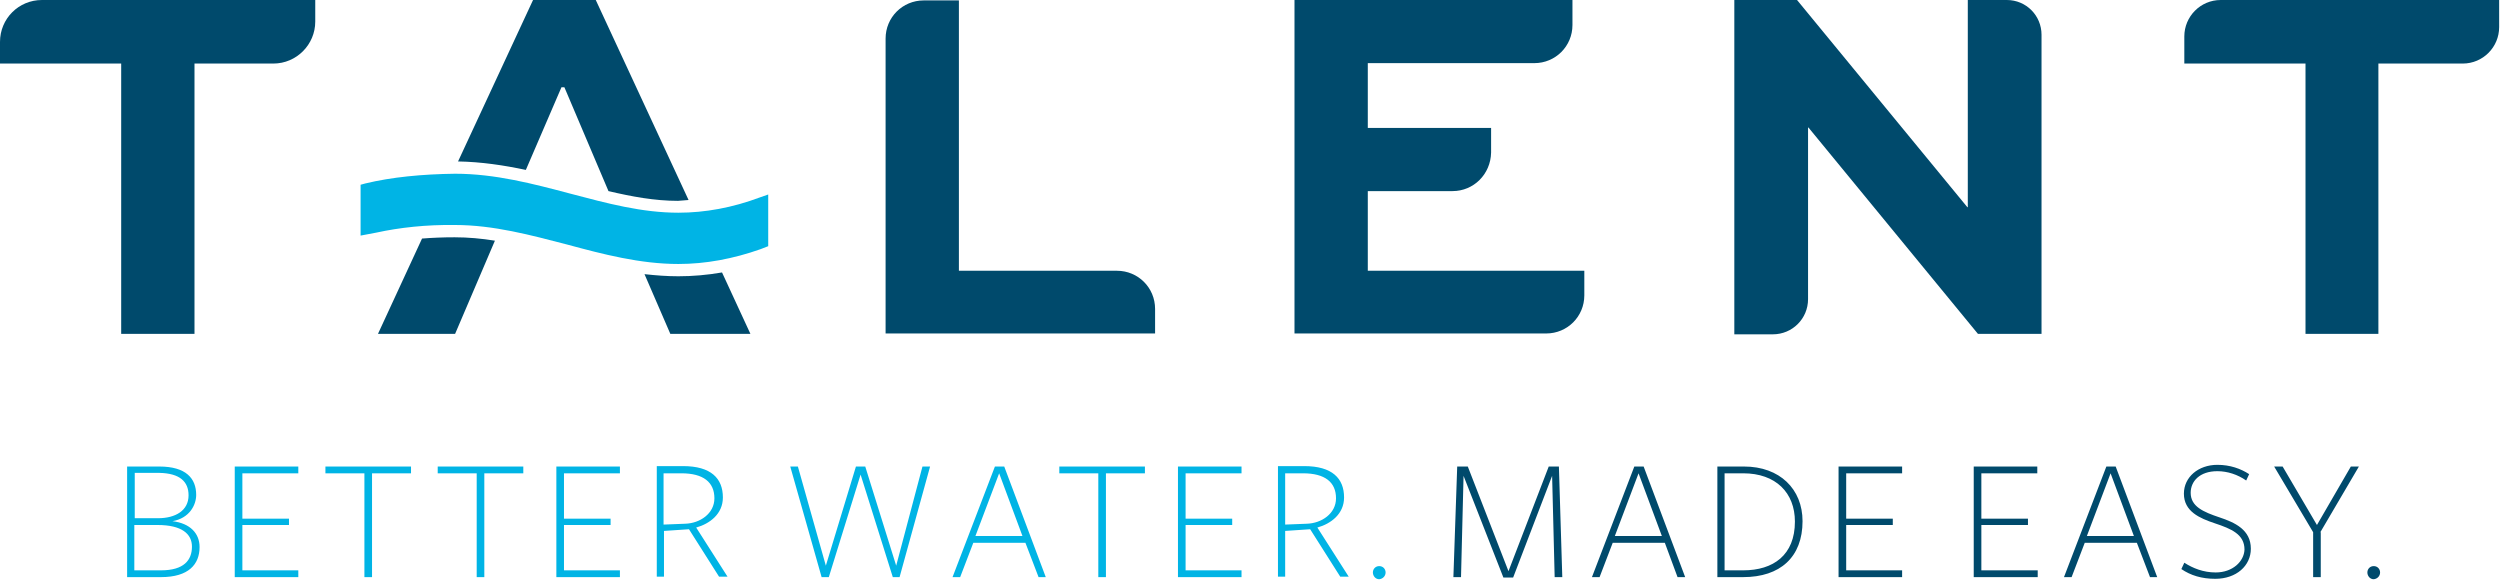
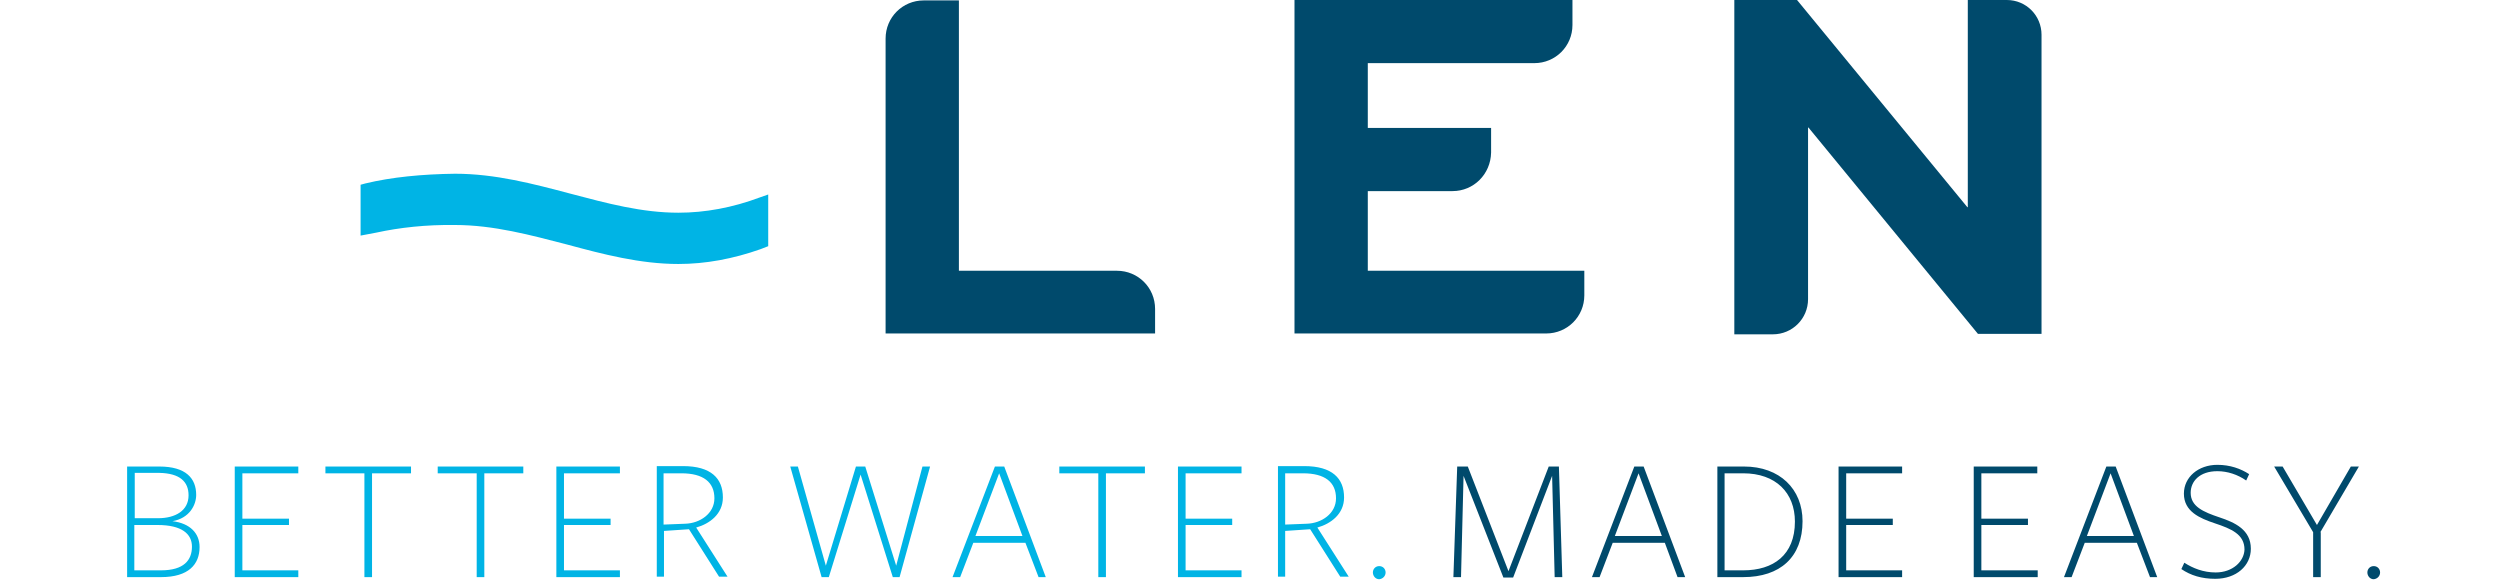
<svg xmlns="http://www.w3.org/2000/svg" width="100%" height="100%" viewBox="0 0 590 137" version="1.1" xml:space="preserve" style="fill-rule:evenodd;clip-rule:evenodd;stroke-linejoin:round;stroke-miterlimit:2;">
  <g transform="matrix(1,0,0,1,-7.4,-13.4)">
-     <path d="M114.7,69.4C117.9,69.4 121.1,69.7 124.2,70.2L114.8,92.2L96.6,92.2L107,69.7C109.5,69.5 112,69.4 114.7,69.4ZM177.8,77.7C174.3,78.3 170.9,78.6 167.5,78.6C164.8,78.6 162.2,78.4 159.5,78.1L165.6,92.2L184.5,92.2L177.8,77.7ZM169.9,60.6L148,13.4L133.2,13.4L115.5,51.5C121,51.6 126.3,52.4 131.5,53.5L139.9,34L140.6,34L151,58.5C156.5,59.8 161.9,60.8 167.4,60.8C168.3,60.7 169.1,60.7 169.9,60.6Z" style="fill:rgb(0,74,108);fill-rule:nonzero;" />
-   </g>
+     </g>
  <g transform="matrix(1,0,0,1,-7.4,-13.4)">
    <path d="M186.7,60C180.3,62.4 173.8,63.6 167.5,63.6C158.9,63.6 150.7,61.4 142,59.1C133.3,56.8 124.3,54.4 114.8,54.4C107,54.5 99.8,55.2 93.6,56.7L92.5,57L92.5,69L96.2,68.3C101.7,67.1 108,66.4 114.8,66.5C123.9,66.5 132.7,68.9 141.2,71.1C149.7,73.4 158.5,75.7 167.5,75.7C173.9,75.7 180.4,74.5 186.9,72.2L188.7,71.5L188.7,59.3L186.7,60Z" style="fill:rgb(0,180,229);fill-rule:nonzero;" />
  </g>
  <g transform="matrix(1,0,0,1,-7.4,-13.4)">
    <path d="M233.7,13.4L233.7,77.3L271,77.3C276,77.3 280,81.3 280,86.3L280,92.1L216.4,92.1L216.4,22.5C216.4,17.5 220.4,13.5 225.4,13.5L233.7,13.5L233.7,13.4Z" style="fill:rgb(0,74,108);fill-rule:nonzero;" />
  </g>
  <g transform="matrix(1,0,0,1,-7.4,-13.4)">
    <path d="M350.2,58.5L330.2,58.5L330.2,77.3L381.3,77.3L381.3,83.1C381.3,88.1 377.3,92.1 372.3,92.1L312.9,92.1L312.9,13.4L378.5,13.4L378.5,19.3C378.5,24.3 374.5,28.3 369.5,28.3L330.2,28.3L330.2,43.6L359.3,43.6L359.3,49.4C359.2,54.5 355.2,58.5 350.2,58.5" style="fill:rgb(0,74,108);fill-rule:nonzero;" />
  </g>
  <g transform="matrix(1,0,0,1,-7.4,-13.4)">
    <path d="M489.2,21.6L489.2,92.2L474.2,92.2L434.2,43.5L434.1,43.5L434.1,84C434.1,88.6 430.4,92.3 425.8,92.3L416.7,92.3L416.7,13.4L431.5,13.4L471.7,62.3L471.8,62.3L471.8,13.4L481,13.4C485.6,13.4 489.2,17.1 489.2,21.6" style="fill:rgb(0,74,108);fill-rule:nonzero;" />
  </g>
  <g transform="matrix(1,0,0,1,-7.4,-13.4)">
-     <path d="M531.5,13.4L597.2,13.4L597.2,19.8C597.2,24.5 593.4,28.4 588.6,28.4L568.7,28.4L568.7,92.2L551.5,92.2L551.5,28.4L522.9,28.4L522.9,22C522.9,17.3 526.7,13.4 531.5,13.4" style="fill:rgb(0,74,108);fill-rule:nonzero;" />
-   </g>
+     </g>
  <g transform="matrix(1,0,0,1,-7.4,-13.4)">
    <path d="M569.1,148.5C569.1,147.7 568.5,147 567.6,147C566.7,147 566.1,147.7 566.1,148.5C566.1,149.3 566.7,150.1 567.6,150.1C568.5,150 569.1,149.3 569.1,148.5M555,139L564.1,123.5L562.2,123.5L554.2,137.3L546.1,123.5L544.1,123.5L553.3,139L553.3,149.6L555.1,149.6L555.1,139L555,139ZM530.3,148.5C527.4,148.5 524.9,147.5 522.9,146.2L522.2,147.7C524.4,149.2 527,150 530.2,150C535.2,150 538.6,146.9 538.6,142.9C538.6,138.4 534.8,136.7 531.2,135.5C527.3,134.2 524.4,132.9 524.4,129.7C524.4,127 526.5,124.6 530.7,124.6C533.1,124.6 535.5,125.4 537.5,126.8L538.2,125.3C536.2,124 533.7,123.1 530.7,123.1C526.2,123.1 522.8,126 522.8,129.9C522.8,134.1 526.5,135.7 530.1,136.9C534,138.2 537.1,139.5 537.1,143.1C537,145.9 534.3,148.5 530.3,148.5M505.5,125.1L511,139.9L499.9,139.9L505.5,125.1ZM516.5,149.6L506.7,123.5L504.5,123.5L494.5,149.6L496.3,149.6L499.4,141.5L511.7,141.5L514.8,149.6L516.5,149.6ZM473.2,149.6L488.3,149.6L488.3,148L475,148L475,137.3L486,137.3L486,135.8L475,135.8L475,125.1L488.2,125.1L488.2,123.5L473.2,123.5L473.2,149.6ZM441.3,149.6L456.3,149.6L456.3,148L443.1,148L443.1,137.3L454.1,137.3L454.1,135.8L443.1,135.8L443.1,125.1L456.3,125.1L456.3,123.5L441.3,123.5L441.3,149.6ZM431,136.5C431,144.4 425.9,148 418.8,148L414.4,148L414.4,125.1L418.8,125.1C426.5,125.1 431,129.7 431,136.5M432.8,136.4C432.8,128.8 427.4,123.5 419,123.5L412.7,123.5L412.7,149.6L418.8,149.6C427.5,149.6 432.8,144.9 432.8,136.4M394.1,125.1L399.6,139.9L388.5,139.9L394.1,125.1ZM405.1,149.6L395.3,123.5L393.1,123.5L383.1,149.6L384.9,149.6L388,141.5L400.3,141.5L403.3,149.6L405.1,149.6ZM373.7,125.7L374.3,149.6L376.1,149.6L375.3,123.5L372.9,123.5L363.4,148.2L353.8,123.5L351.3,123.5L350.4,149.6L352.2,149.6L352.8,125.7L362.2,149.7L364.5,149.7L373.7,125.7Z" style="fill:rgb(0,74,108);fill-rule:nonzero;" />
  </g>
  <g transform="matrix(1,0,0,1,-7.4,-13.4)">
    <path d="M334.4,148.5C334.4,147.7 333.8,147 332.9,147C332,147 331.4,147.7 331.4,148.5C331.4,149.3 332,150.1 332.9,150.1C333.8,150 334.4,149.3 334.4,148.5M315.8,137L310.7,137.2L310.7,125.1L314.9,125.1C320.1,125.1 322.7,127.2 322.7,131C322.7,134.6 319.3,136.9 315.8,137M310.7,149.6L310.7,138.7L316.6,138.3L323.7,149.5L325.7,149.5L318.3,137.9C321.5,137 324.6,134.7 324.6,130.8C324.6,126.3 321.8,123.4 315.2,123.4L309,123.4L309,149.5L310.7,149.5L310.7,149.6ZM285.4,149.6L300.4,149.6L300.4,148L287.2,148L287.2,137.3L298.2,137.3L298.2,135.8L287.2,135.8L287.2,125.1L300.4,125.1L300.4,123.5L285.4,123.5L285.4,149.6ZM268.4,125.1L277.6,125.1L277.6,123.5L257.4,123.5L257.4,125.1L266.6,125.1L266.6,149.6L268.4,149.6L268.4,125.1ZM243.2,125.1L248.7,139.9L237.6,139.9L243.2,125.1ZM254.2,149.6L244.4,123.5L242.2,123.5L232.2,149.6L234,149.6L237.1,141.5L249.4,141.5L252.5,149.6L254.2,149.6ZM203,149.6L210.5,125.4L218.1,149.6L219.7,149.6L226.9,123.5L225.1,123.5L218.9,146.9L211.6,123.5L209.4,123.5L202.3,146.9L195.7,123.5L193.9,123.5L201.3,149.6L203,149.6ZM169.1,137L164,137.2L164,125.1L168.2,125.1C173.4,125.1 176,127.2 176,131C176,134.6 172.6,136.9 169.1,137M164.1,149.6L164.1,138.7L170,138.3L177.1,149.5L179.1,149.5L171.7,137.9C174.9,137 178,134.7 178,130.8C178,126.3 175.2,123.4 168.6,123.4L162.4,123.4L162.4,149.5L164.1,149.5L164.1,149.6ZM138.7,149.6L153.7,149.6L153.7,148L140.5,148L140.5,137.3L151.5,137.3L151.5,135.8L140.5,135.8L140.5,125.1L153.7,125.1L153.7,123.5L138.7,123.5L138.7,149.6ZM121.7,125.1L130.9,125.1L130.9,123.5L110.7,123.5L110.7,125.1L119.9,125.1L119.9,149.6L121.7,149.6L121.7,125.1ZM95.2,125.1L104.4,125.1L104.4,123.5L84.2,123.5L84.2,125.1L93.4,125.1L93.4,149.6L95.2,149.6L95.2,125.1ZM62.8,149.6L77.8,149.6L77.8,148L64.6,148L64.6,137.3L75.6,137.3L75.6,135.8L64.6,135.8L64.6,125.1L77.8,125.1L77.8,123.5L62.8,123.5L62.8,149.6ZM52.7,142.4C52.7,145.6 50.8,148 45.4,148L39.1,148L39.1,137.3L44.6,137.3C50.3,137.3 52.7,139.4 52.7,142.4M51.9,130.3C51.9,133.9 48.8,135.7 44.7,135.7L39.2,135.7L39.2,125L45,125C49.9,125.1 51.9,127.1 51.9,130.3M48.1,136.4C52.1,135.7 53.7,132.6 53.7,130.2C53.7,126.3 51.3,123.5 45,123.5L37.4,123.5L37.4,149.6L45.4,149.6C51.9,149.6 54.5,146.6 54.5,142.5C54.5,139.3 52.3,136.9 48.1,136.4" style="fill:rgb(0,180,229);fill-rule:nonzero;" />
  </g>
  <g transform="matrix(1,0,0,1,-7.4,-13.4)">
-     <path d="M17.3,13.4L81.8,13.4L81.8,18.5C81.8,23.9 77.4,28.4 71.9,28.4L53.3,28.4L53.3,92.2L36,92.2L36,28.4L7.4,28.4L7.4,23.3C7.4,17.8 11.8,13.4 17.3,13.4" style="fill:rgb(0,74,108);fill-rule:nonzero;" />
-   </g>
+     </g>
</svg>